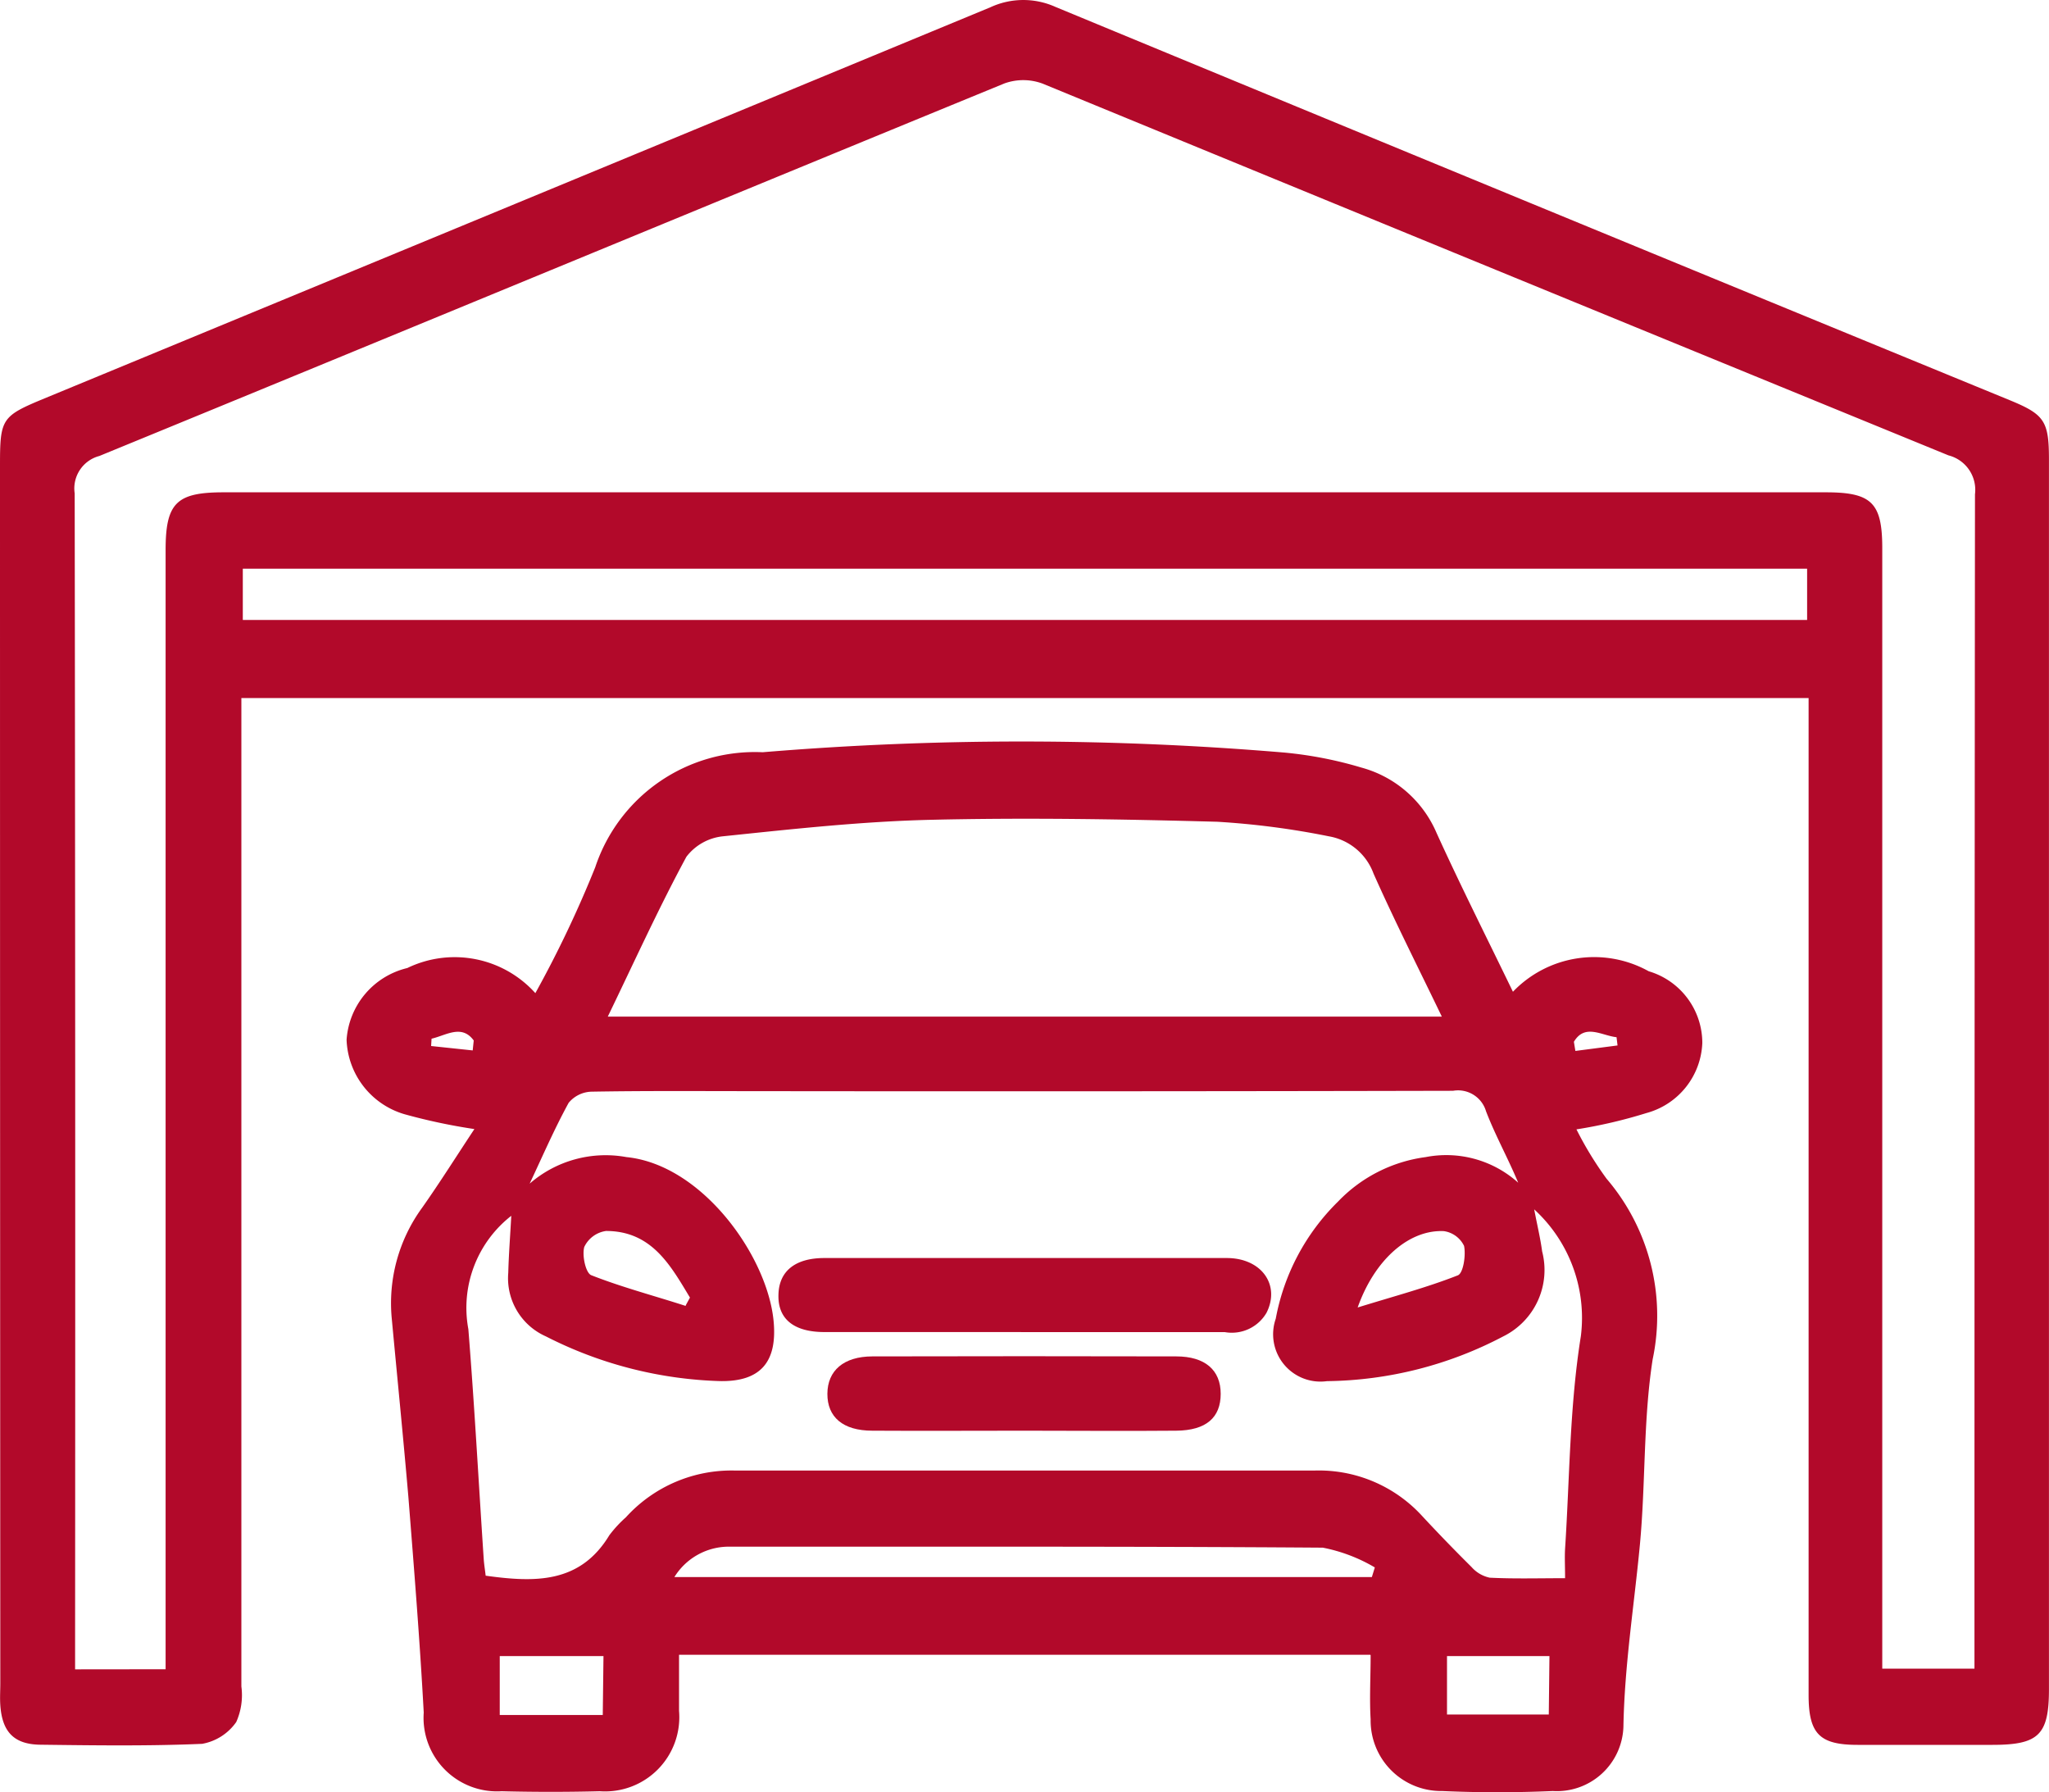
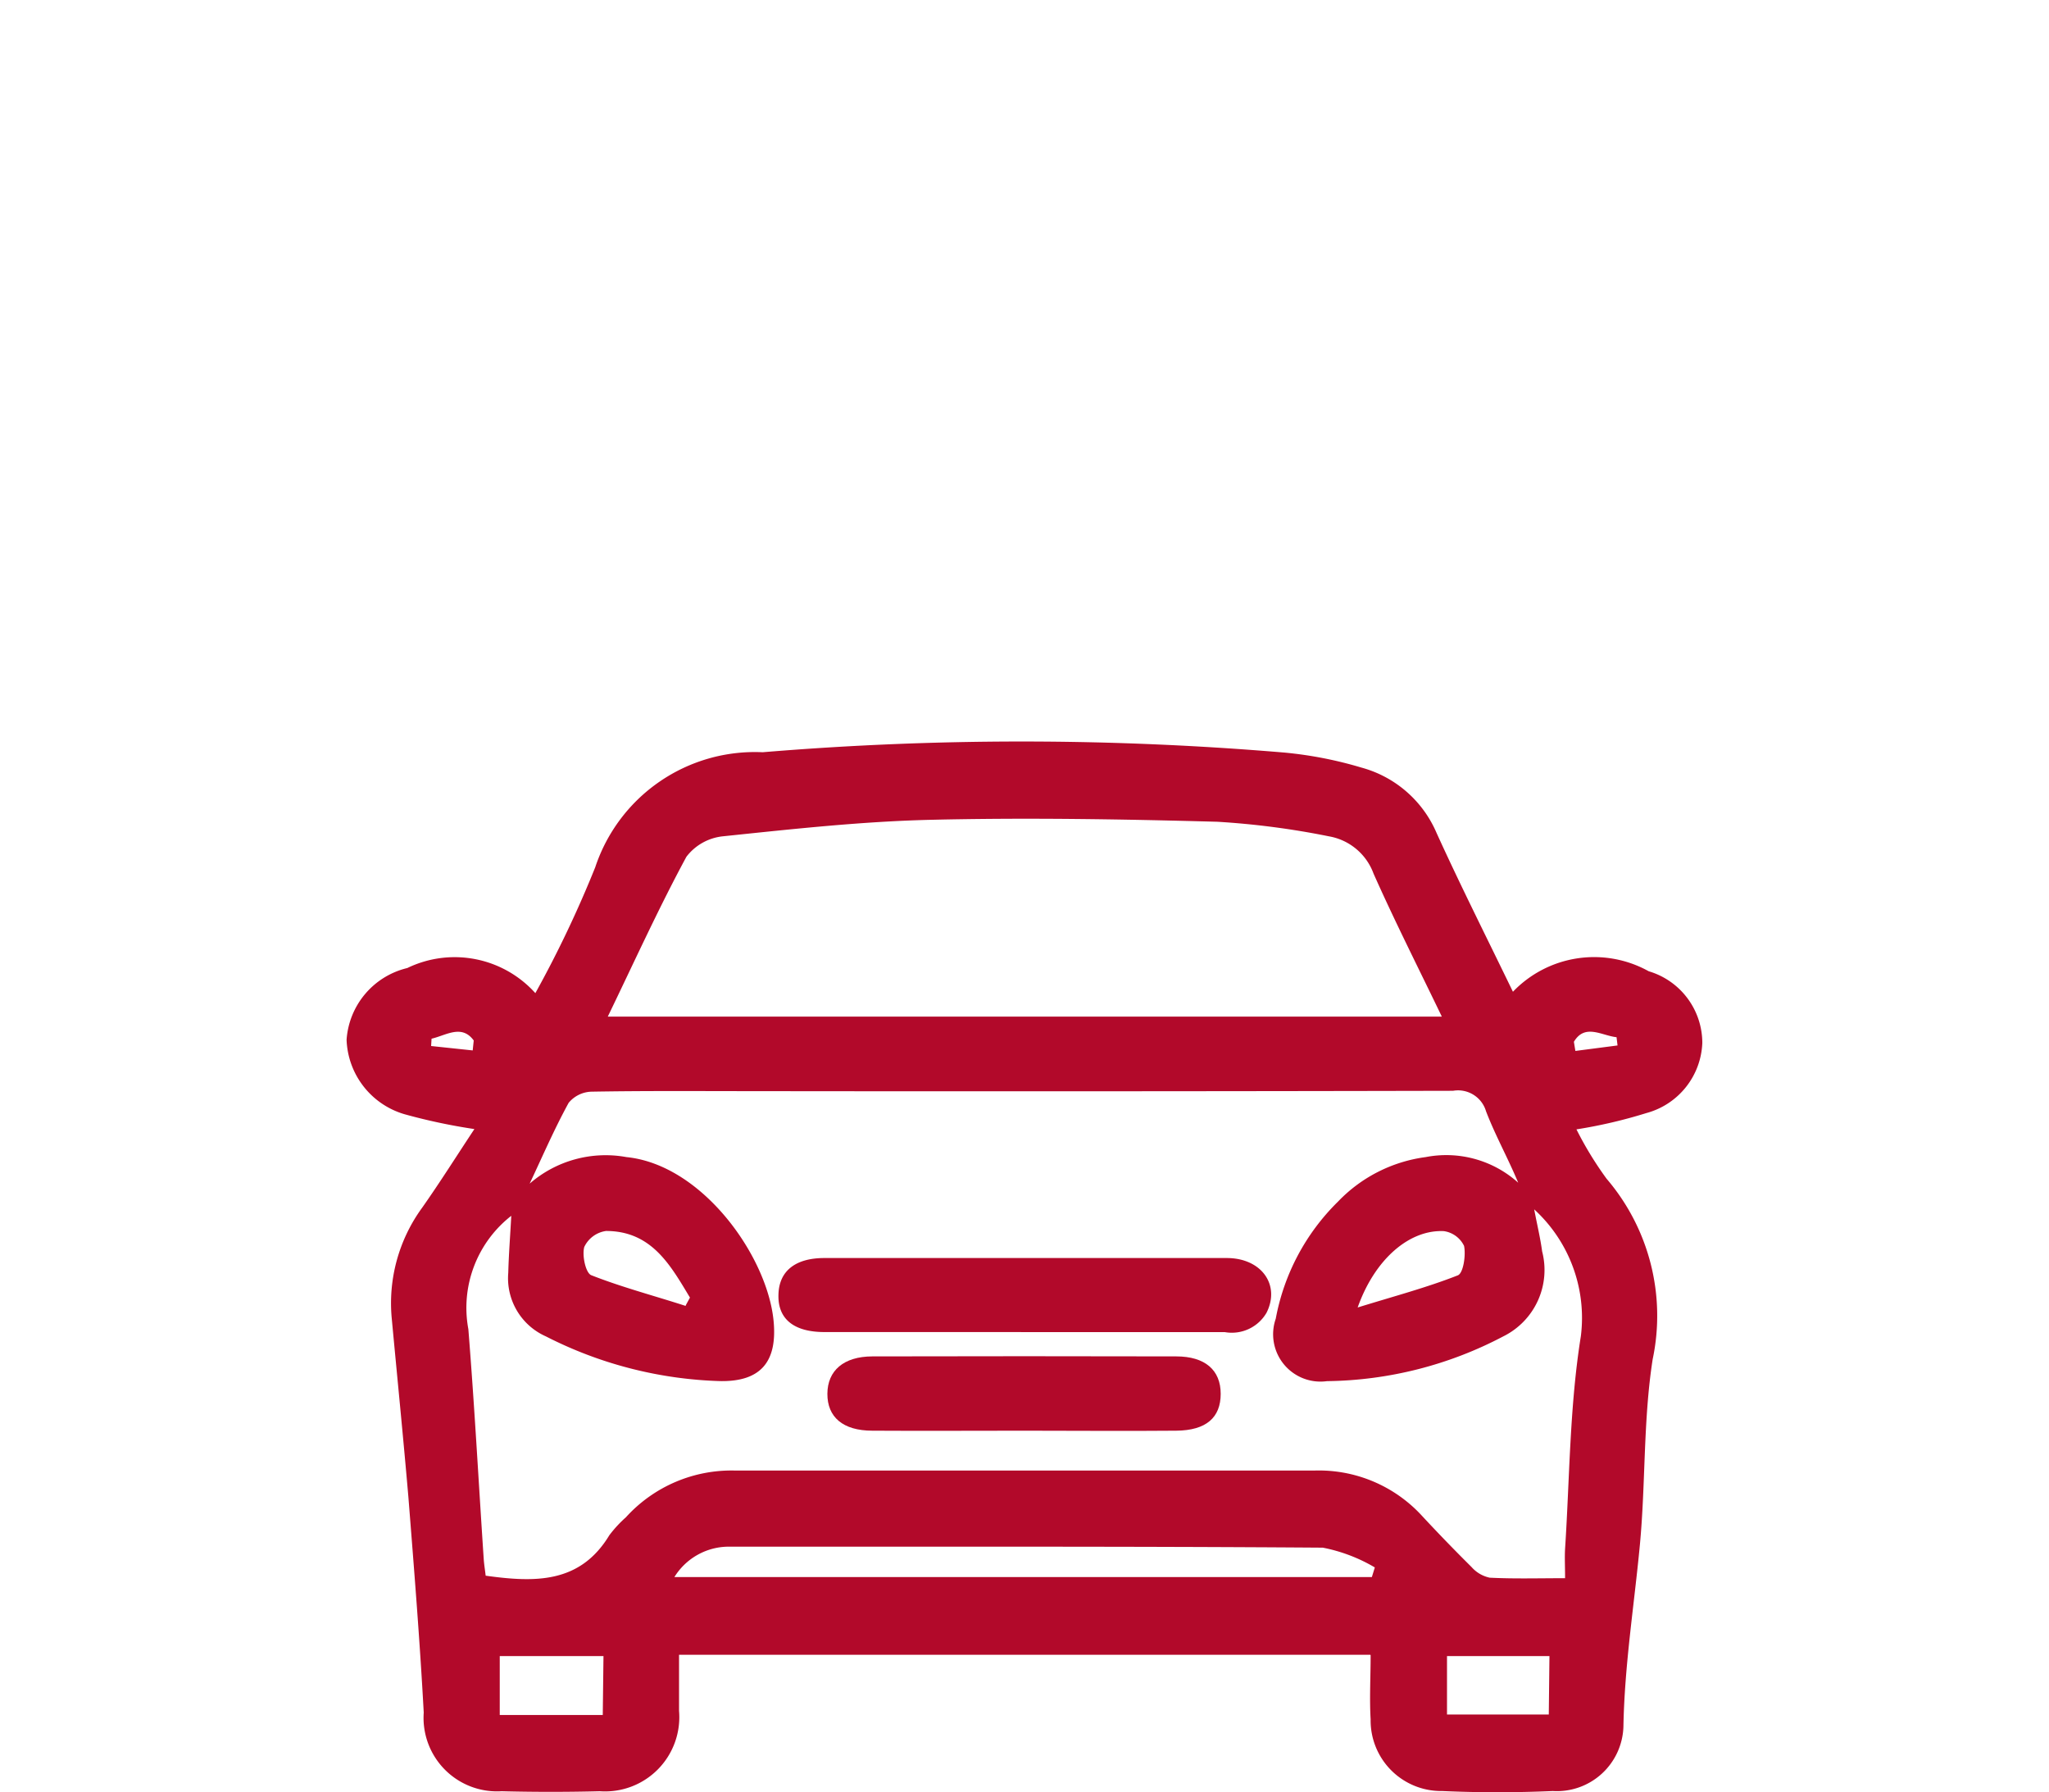
<svg xmlns="http://www.w3.org/2000/svg" id="Grupo_288" data-name="Grupo 288" width="40" height="34.978" viewBox="0 0 40 34.978">
  <defs>
    <clipPath id="clip-path">
      <rect id="Rectángulo_176" data-name="Rectángulo 176" width="40" height="34.978" fill="#b2092a" />
    </clipPath>
  </defs>
  <g id="Grupo_287" data-name="Grupo 287" clip-path="url(#clip-path)">
-     <path id="Trazado_150" data-name="Trazado 150" d="M35.305,13.625H4.712v.606q0,9.342,0,18.684a1.288,1.288,0,0,1-.1.695,1.033,1.033,0,0,1-.666.426c-1.052.045-2.108.03-3.161.017C.271,34.046.041,33.8.006,33.28c-.01-.143,0-.287,0-.431Q0,20.967,0,9.086c0-.917.03-.963.869-1.31Q10.1,3.963,19.334.142A1.53,1.53,0,0,1,20.607.136q9.314,3.853,18.639,7.68c.668.275.753.408.753,1.154q0,12,0,24c0,.892-.2,1.085-1.1,1.086-.879,0-1.757,0-2.635,0-.746,0-.957-.218-.957-.976q0-9.414,0-18.828v-.629M3.233,32.58v-.673q0-10.586,0-21.172c0-.917.211-1.126,1.129-1.126H35.645c.894,0,1.1.205,1.1,1.091q0,10.658,0,21.315v.554h1.8v-.552q0-11.184.01-22.369a.694.694,0,0,0-.517-.76Q29.195,5.269,20.356,1.633a1.085,1.085,0,0,0-.747-.005C13.716,4.045,7.833,6.483,1.939,8.9a.655.655,0,0,0-.481.73q.016,11.208.008,22.417v.535ZM4.74,12.1H35.278v-1H4.74Z" transform="translate(0 0)" fill="#b2092a" />
    <path id="Trazado_151" data-name="Trazado 151" d="M72.792,130.882H59.3c0,.372,0,.733,0,1.094a1.449,1.449,0,0,1-1.547,1.569q-.958.024-1.917,0a1.435,1.435,0,0,1-1.52-1.535c-.076-1.405-.189-2.809-.3-4.212-.1-1.16-.216-2.318-.324-3.477a3.16,3.16,0,0,1,.593-2.165c.352-.5.681-1.024,1.02-1.535a11.37,11.37,0,0,1-1.365-.29,1.572,1.572,0,0,1-1.13-1.453,1.548,1.548,0,0,1,1.185-1.4,2.119,2.119,0,0,1,2.5.49,21.935,21.935,0,0,0,1.169-2.457,3.283,3.283,0,0,1,3.269-2.245,61.118,61.118,0,0,1,10.19.007,7.745,7.745,0,0,1,1.5.293,2.231,2.231,0,0,1,1.465,1.275c.468,1.029.977,2.038,1.491,3.1a2.194,2.194,0,0,1,2.651-.4,1.46,1.46,0,0,1,1.046,1.4,1.477,1.477,0,0,1-1.093,1.368,9.606,9.606,0,0,1-1.364.318,6.852,6.852,0,0,0,.588.963,4.114,4.114,0,0,1,.9,3.524c-.186,1.192-.136,2.419-.25,3.625-.112,1.182-.3,2.352-.321,3.547a1.3,1.3,0,0,1-1.379,1.255c-.717.031-1.438.032-2.156,0a1.377,1.377,0,0,1-1.4-1.4c-.024-.409,0-.821,0-1.254m-16.418-9.2a2.26,2.26,0,0,1,1.89-.519c1.48.148,2.752,1.932,2.873,3.2.075.79-.247,1.186-1.046,1.172a7.974,7.974,0,0,1-3.4-.873,1.241,1.241,0,0,1-.734-1.238c.01-.37.039-.74.059-1.115a2.278,2.278,0,0,0-.838,2.212c.12,1.493.2,2.99.3,4.485.007.107.025.213.038.327.953.132,1.84.16,2.414-.789a2.415,2.415,0,0,1,.324-.351,2.78,2.78,0,0,1,2.133-.912q5.654,0,11.307,0a2.73,2.73,0,0,1,2.1.883c.315.339.637.672.968,1a.65.65,0,0,0,.355.208c.472.024.946.01,1.471.01,0-.232-.01-.4,0-.575.09-1.384.089-2.784.308-4.148a2.87,2.87,0,0,0-.911-2.476c.062.324.122.57.155.82a1.445,1.445,0,0,1-.758,1.659,7.564,7.564,0,0,1-3.442.874.924.924,0,0,1-1-1.219,4.3,4.3,0,0,1,1.215-2.285,2.892,2.892,0,0,1,1.712-.869,2.1,2.1,0,0,1,1.806.5c-.2-.481-.448-.924-.628-1.394a.569.569,0,0,0-.644-.4q-6.779.015-13.559.007c-1.086,0-2.172-.009-3.258.01a.6.6,0,0,0-.448.218c-.281.513-.513,1.051-.763,1.581m17.809-3.264c-.461-.957-.92-1.863-1.333-2.791a1.133,1.133,0,0,0-.873-.728,15.7,15.7,0,0,0-2.176-.284c-1.867-.051-3.736-.082-5.6-.038-1.35.032-2.7.181-4.044.321a1.032,1.032,0,0,0-.721.4c-.541,1-1.015,2.045-1.535,3.12Zm-1.366,10.939.058-.188a3.2,3.2,0,0,0-1.016-.386c-3.876-.028-7.753-.017-11.63-.019a1.251,1.251,0,0,0-1.028.593Zm-15,1.542H55.8v1.15h2.011Zm18.467,0H74.292v1.14h1.987ZM59.43,124.063l.083-.153c-.382-.635-.749-1.3-1.639-1.3a.556.556,0,0,0-.424.312c-.046.167.027.507.136.551.6.236,1.226.4,1.844.6m13.119.03c.7-.217,1.343-.387,1.954-.627.107-.042.16-.391.122-.575a.519.519,0,0,0-.395-.288c-.676-.032-1.349.55-1.682,1.49m-18.08-5.233L54.46,119l.812.086.02-.194c-.235-.322-.539-.1-.823-.035m23.152.132-.019-.161c-.289-.03-.618-.273-.833.09l.029.178.823-.107" transform="translate(-46.044 -98.584)" fill="#b2092a" />
    <path id="Trazado_152" data-name="Trazado 152" d="M123.427,193.251c-1.277,0-2.555,0-3.832,0-.609,0-.918-.263-.9-.737.013-.452.326-.707.894-.708q3.928,0,7.856,0c.68,0,1.051.525.778,1.068a.784.784,0,0,1-.815.378q-1.988,0-3.976,0" transform="translate(-103.498 -167.252)" fill="#b2092a" />
    <path id="Trazado_153" data-name="Trazado 153" d="M130.035,208.249c-.989,0-1.978.006-2.967,0-.574,0-.879-.266-.877-.72s.319-.728.876-.73q2.967-.007,5.934,0c.564,0,.868.268.868.73s-.28.715-.868.72c-.989.009-1.978,0-2.967,0" transform="translate(-110.039 -180.325)" fill="#b2092a" />
  </g>
</svg>